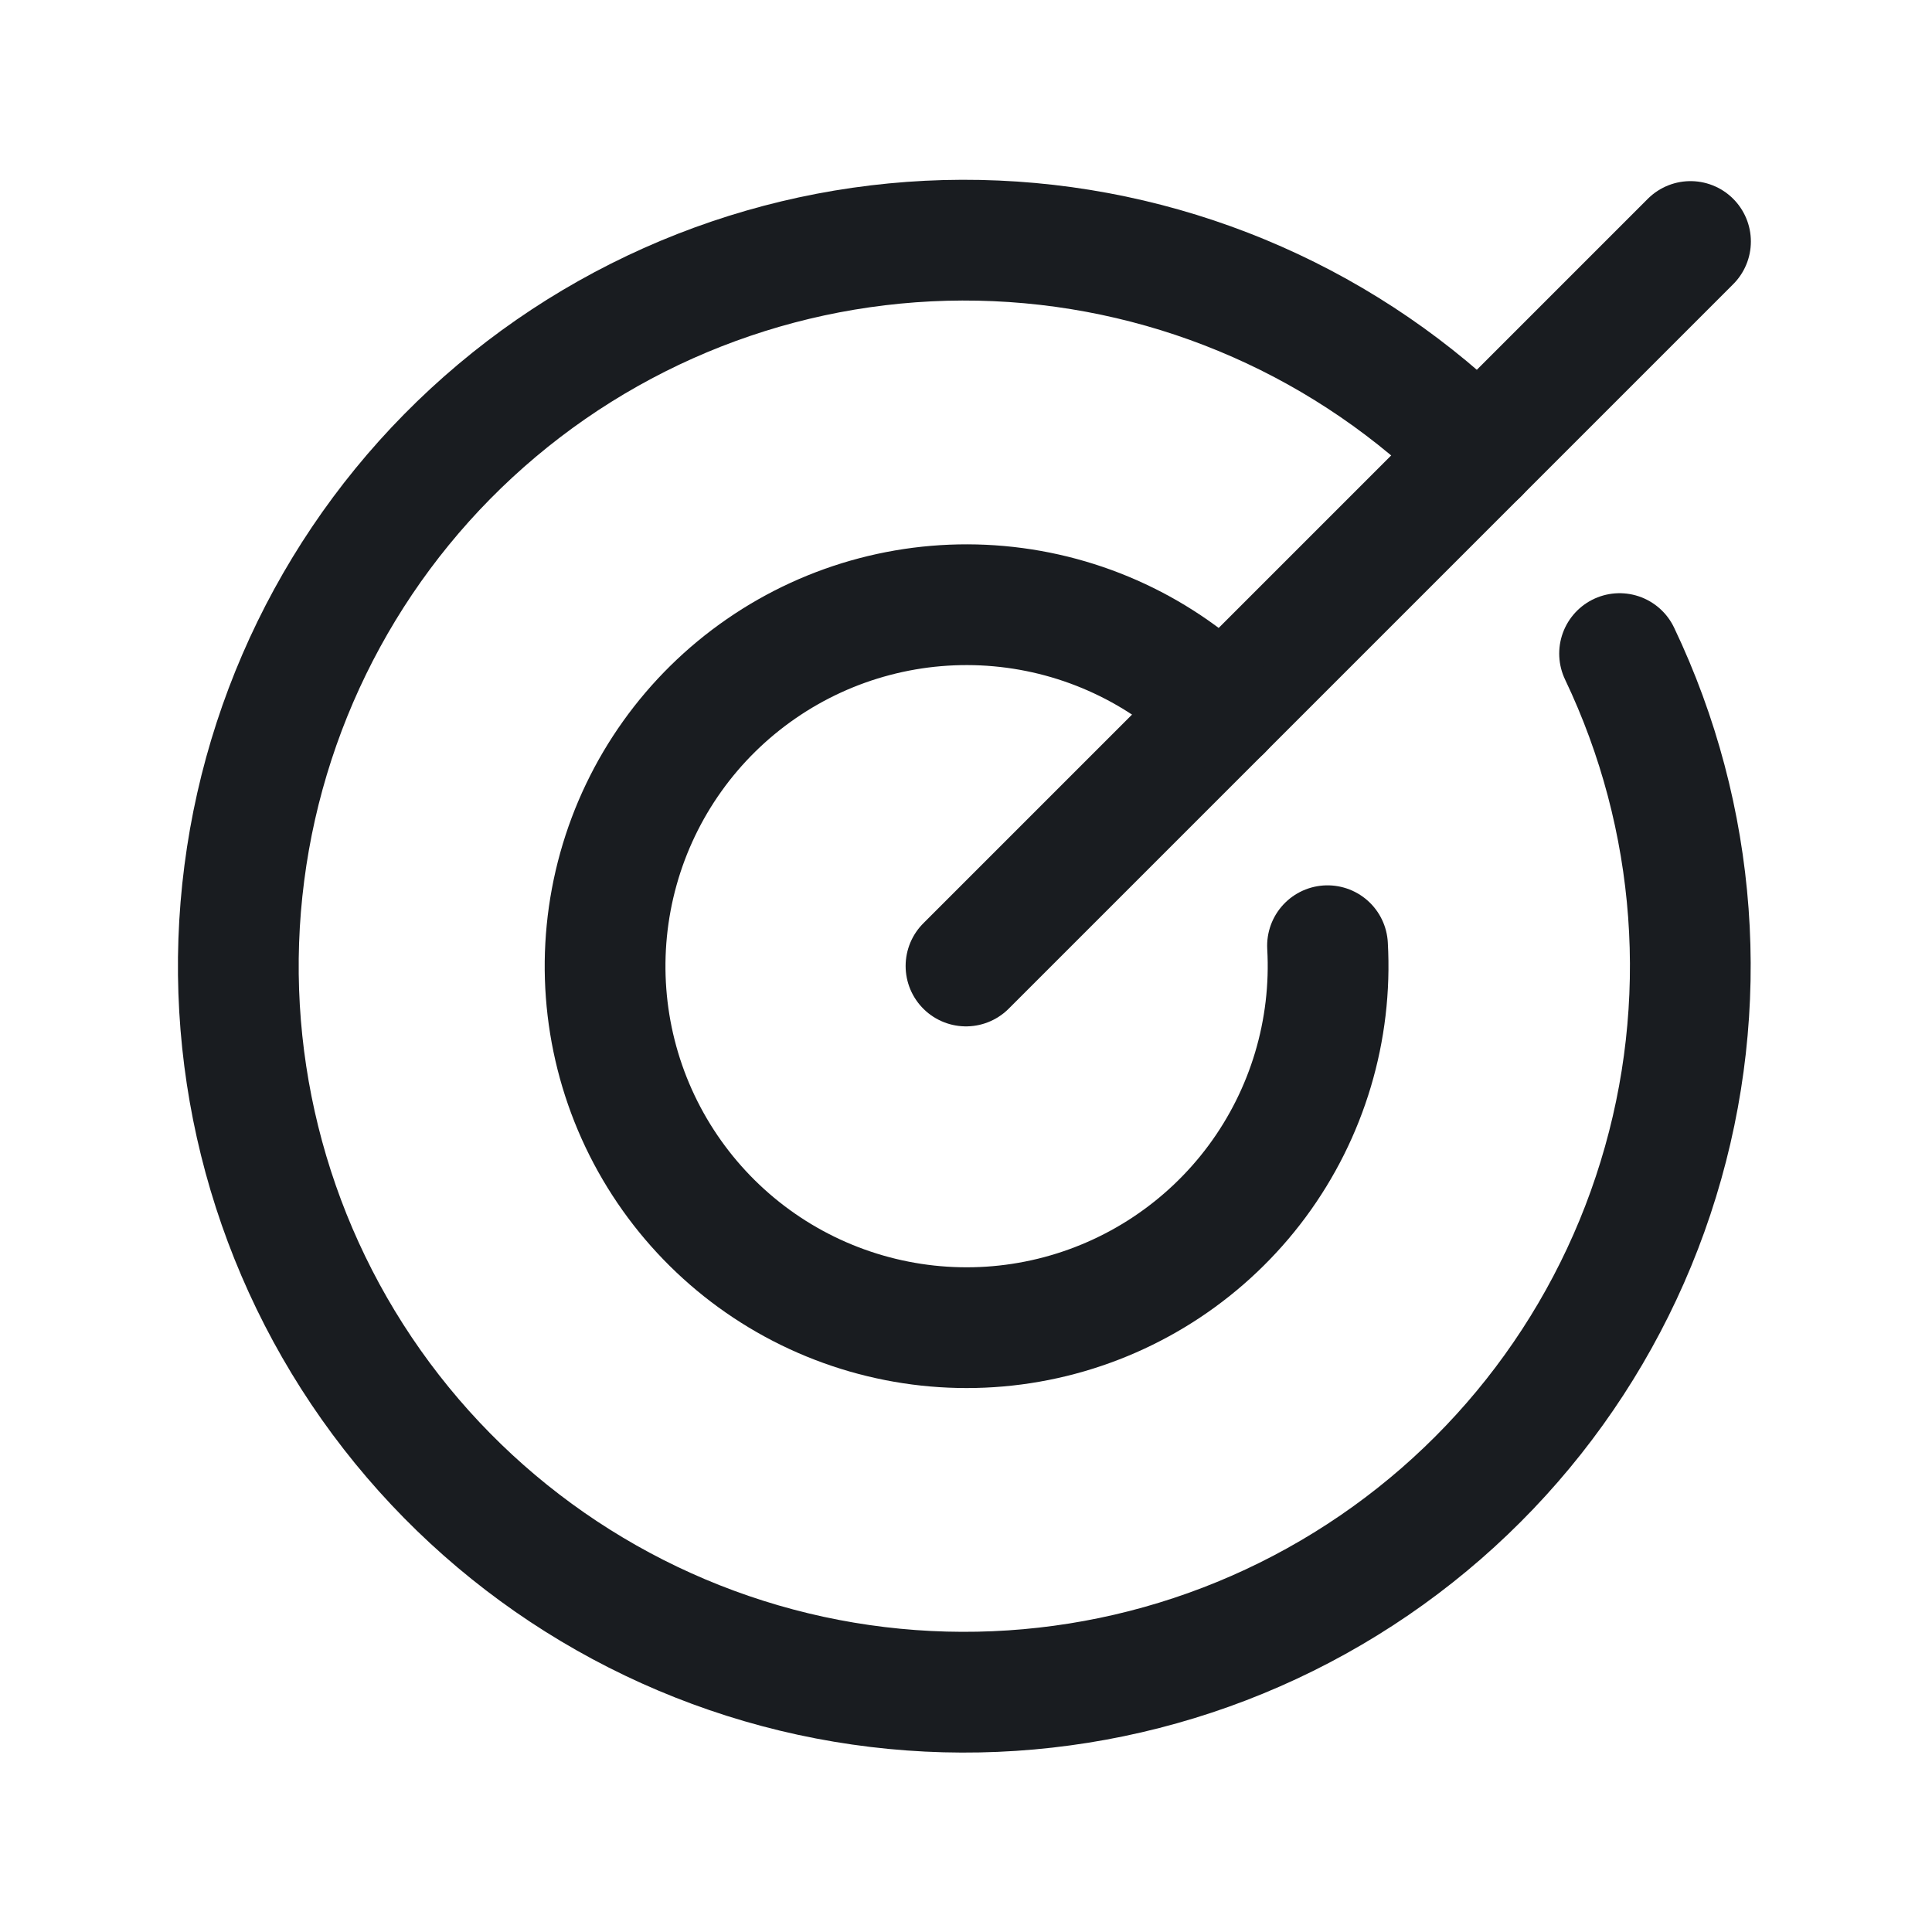
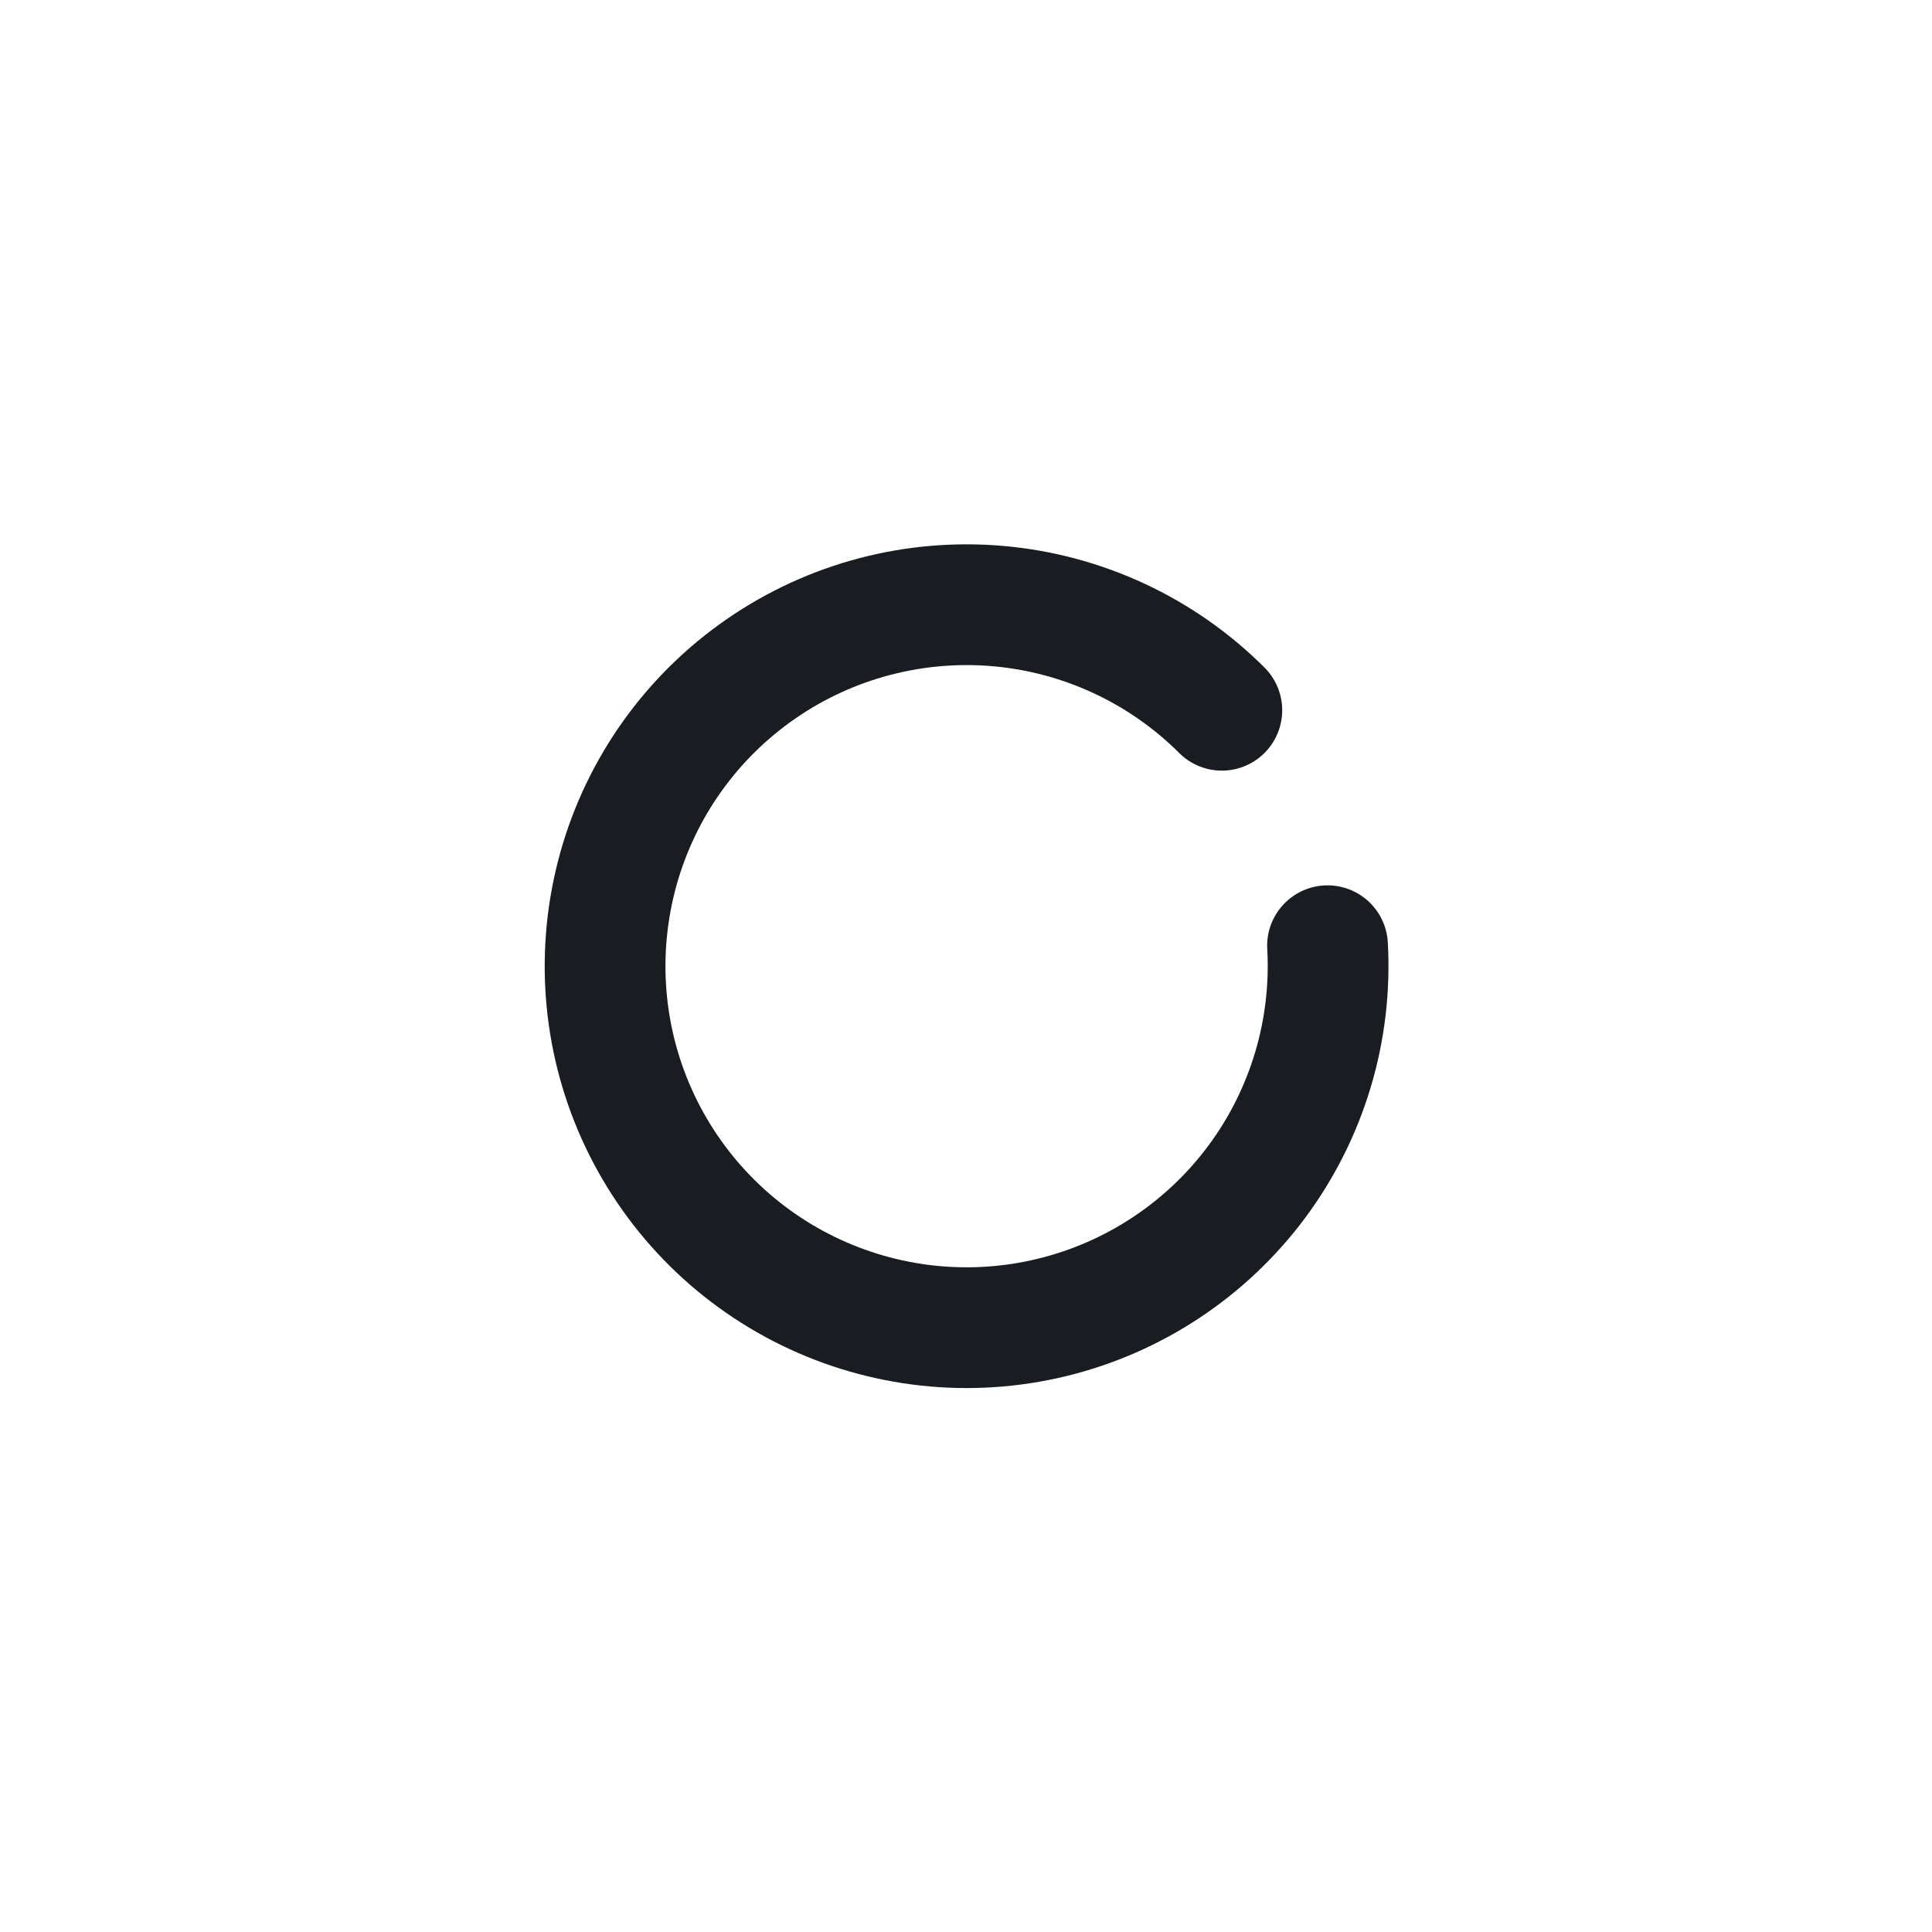
<svg xmlns="http://www.w3.org/2000/svg" width="24" height="24" viewBox="0 0 24 24" fill="none">
-   <path d="M12 12L21 3" stroke="#191C20" stroke-width="1.5" stroke-linecap="round" stroke-linejoin="round" />
-   <path d="M18.366 5.635C16.77 4.034 14.632 3.091 12.374 2.992C10.117 2.893 7.904 3.645 6.174 5.1C4.445 6.554 3.324 8.605 3.035 10.846C2.745 13.087 3.307 15.356 4.61 17.202C5.913 19.048 7.862 20.338 10.07 20.817C12.279 21.295 14.587 20.927 16.537 19.784C18.487 18.642 19.937 16.81 20.6 14.649C21.264 12.489 21.092 10.159 20.119 8.119" stroke="#191C20" stroke-width="1.5" stroke-linecap="round" stroke-linejoin="round" />
  <path d="M15.178 8.823C14.435 8.081 13.455 7.624 12.41 7.53C11.365 7.436 10.319 7.711 9.456 8.307C8.592 8.903 7.964 9.783 7.682 10.794C7.4 11.805 7.48 12.883 7.91 13.841C8.34 14.798 9.091 15.575 10.034 16.036C10.977 16.497 12.052 16.614 13.071 16.365C14.091 16.116 14.991 15.518 15.616 14.675C16.241 13.831 16.55 12.796 16.491 11.748" stroke="#191C20" stroke-width="1.5" stroke-linecap="round" stroke-linejoin="round" />
</svg>